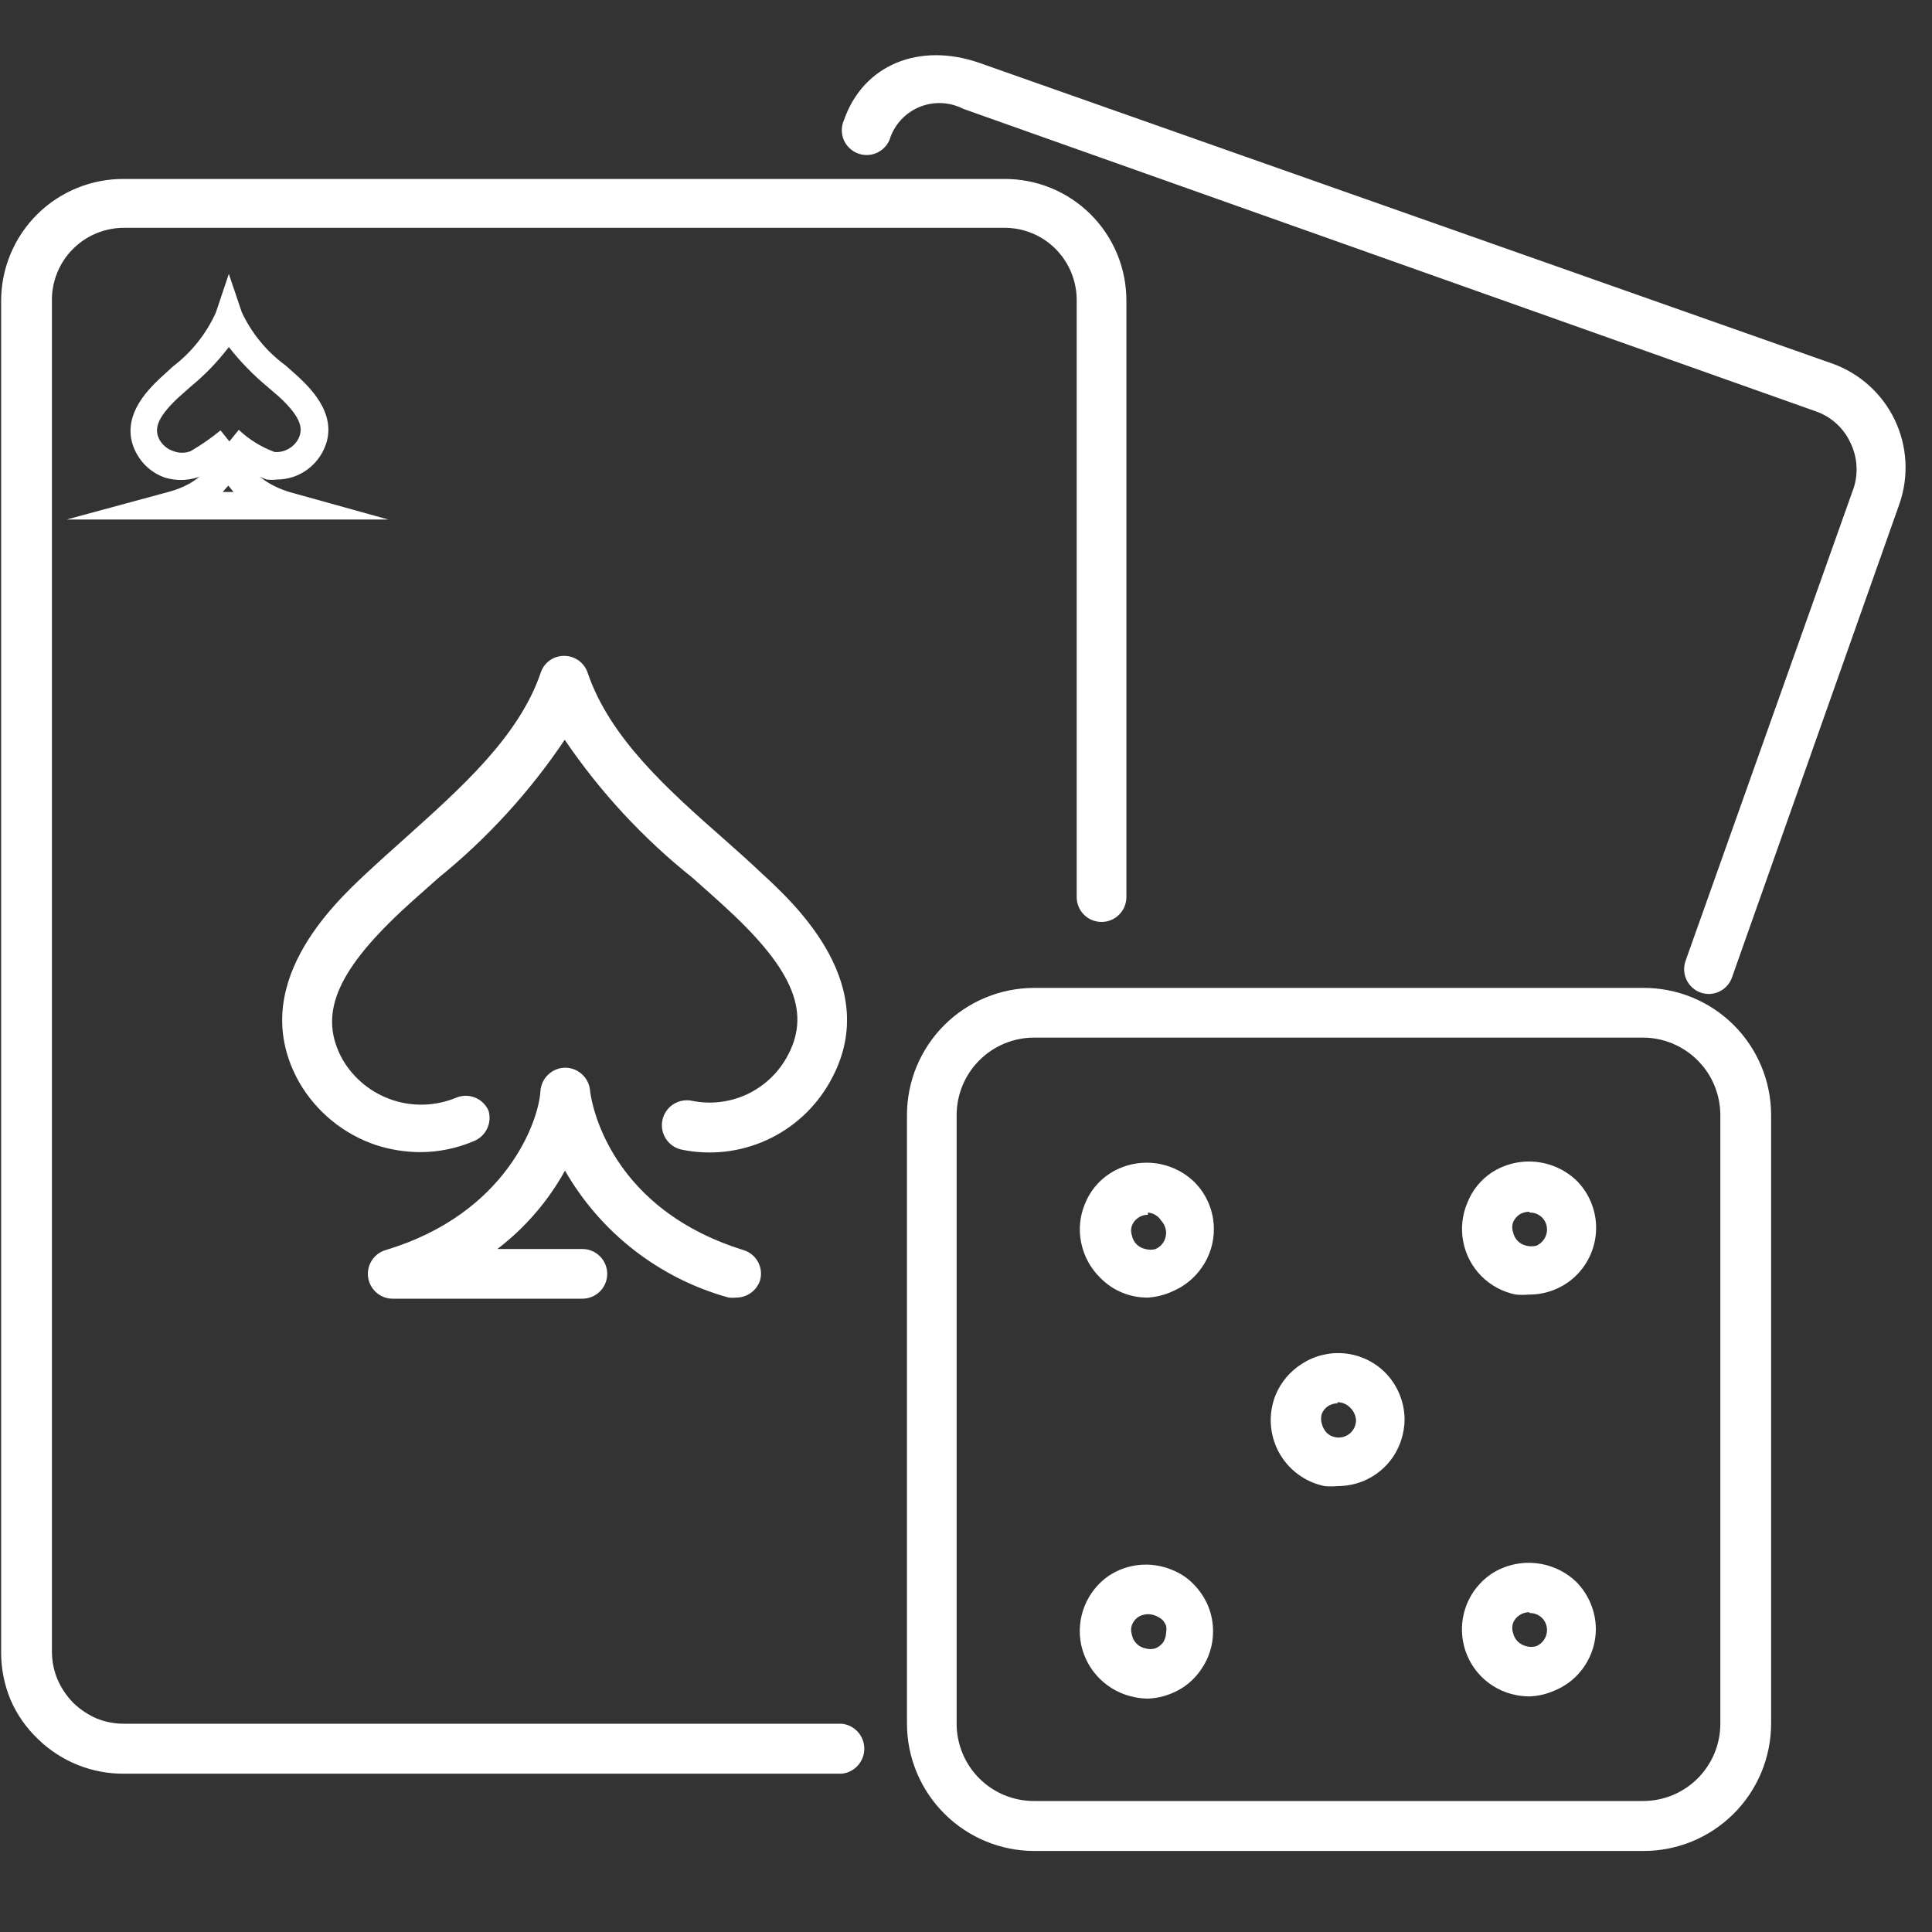
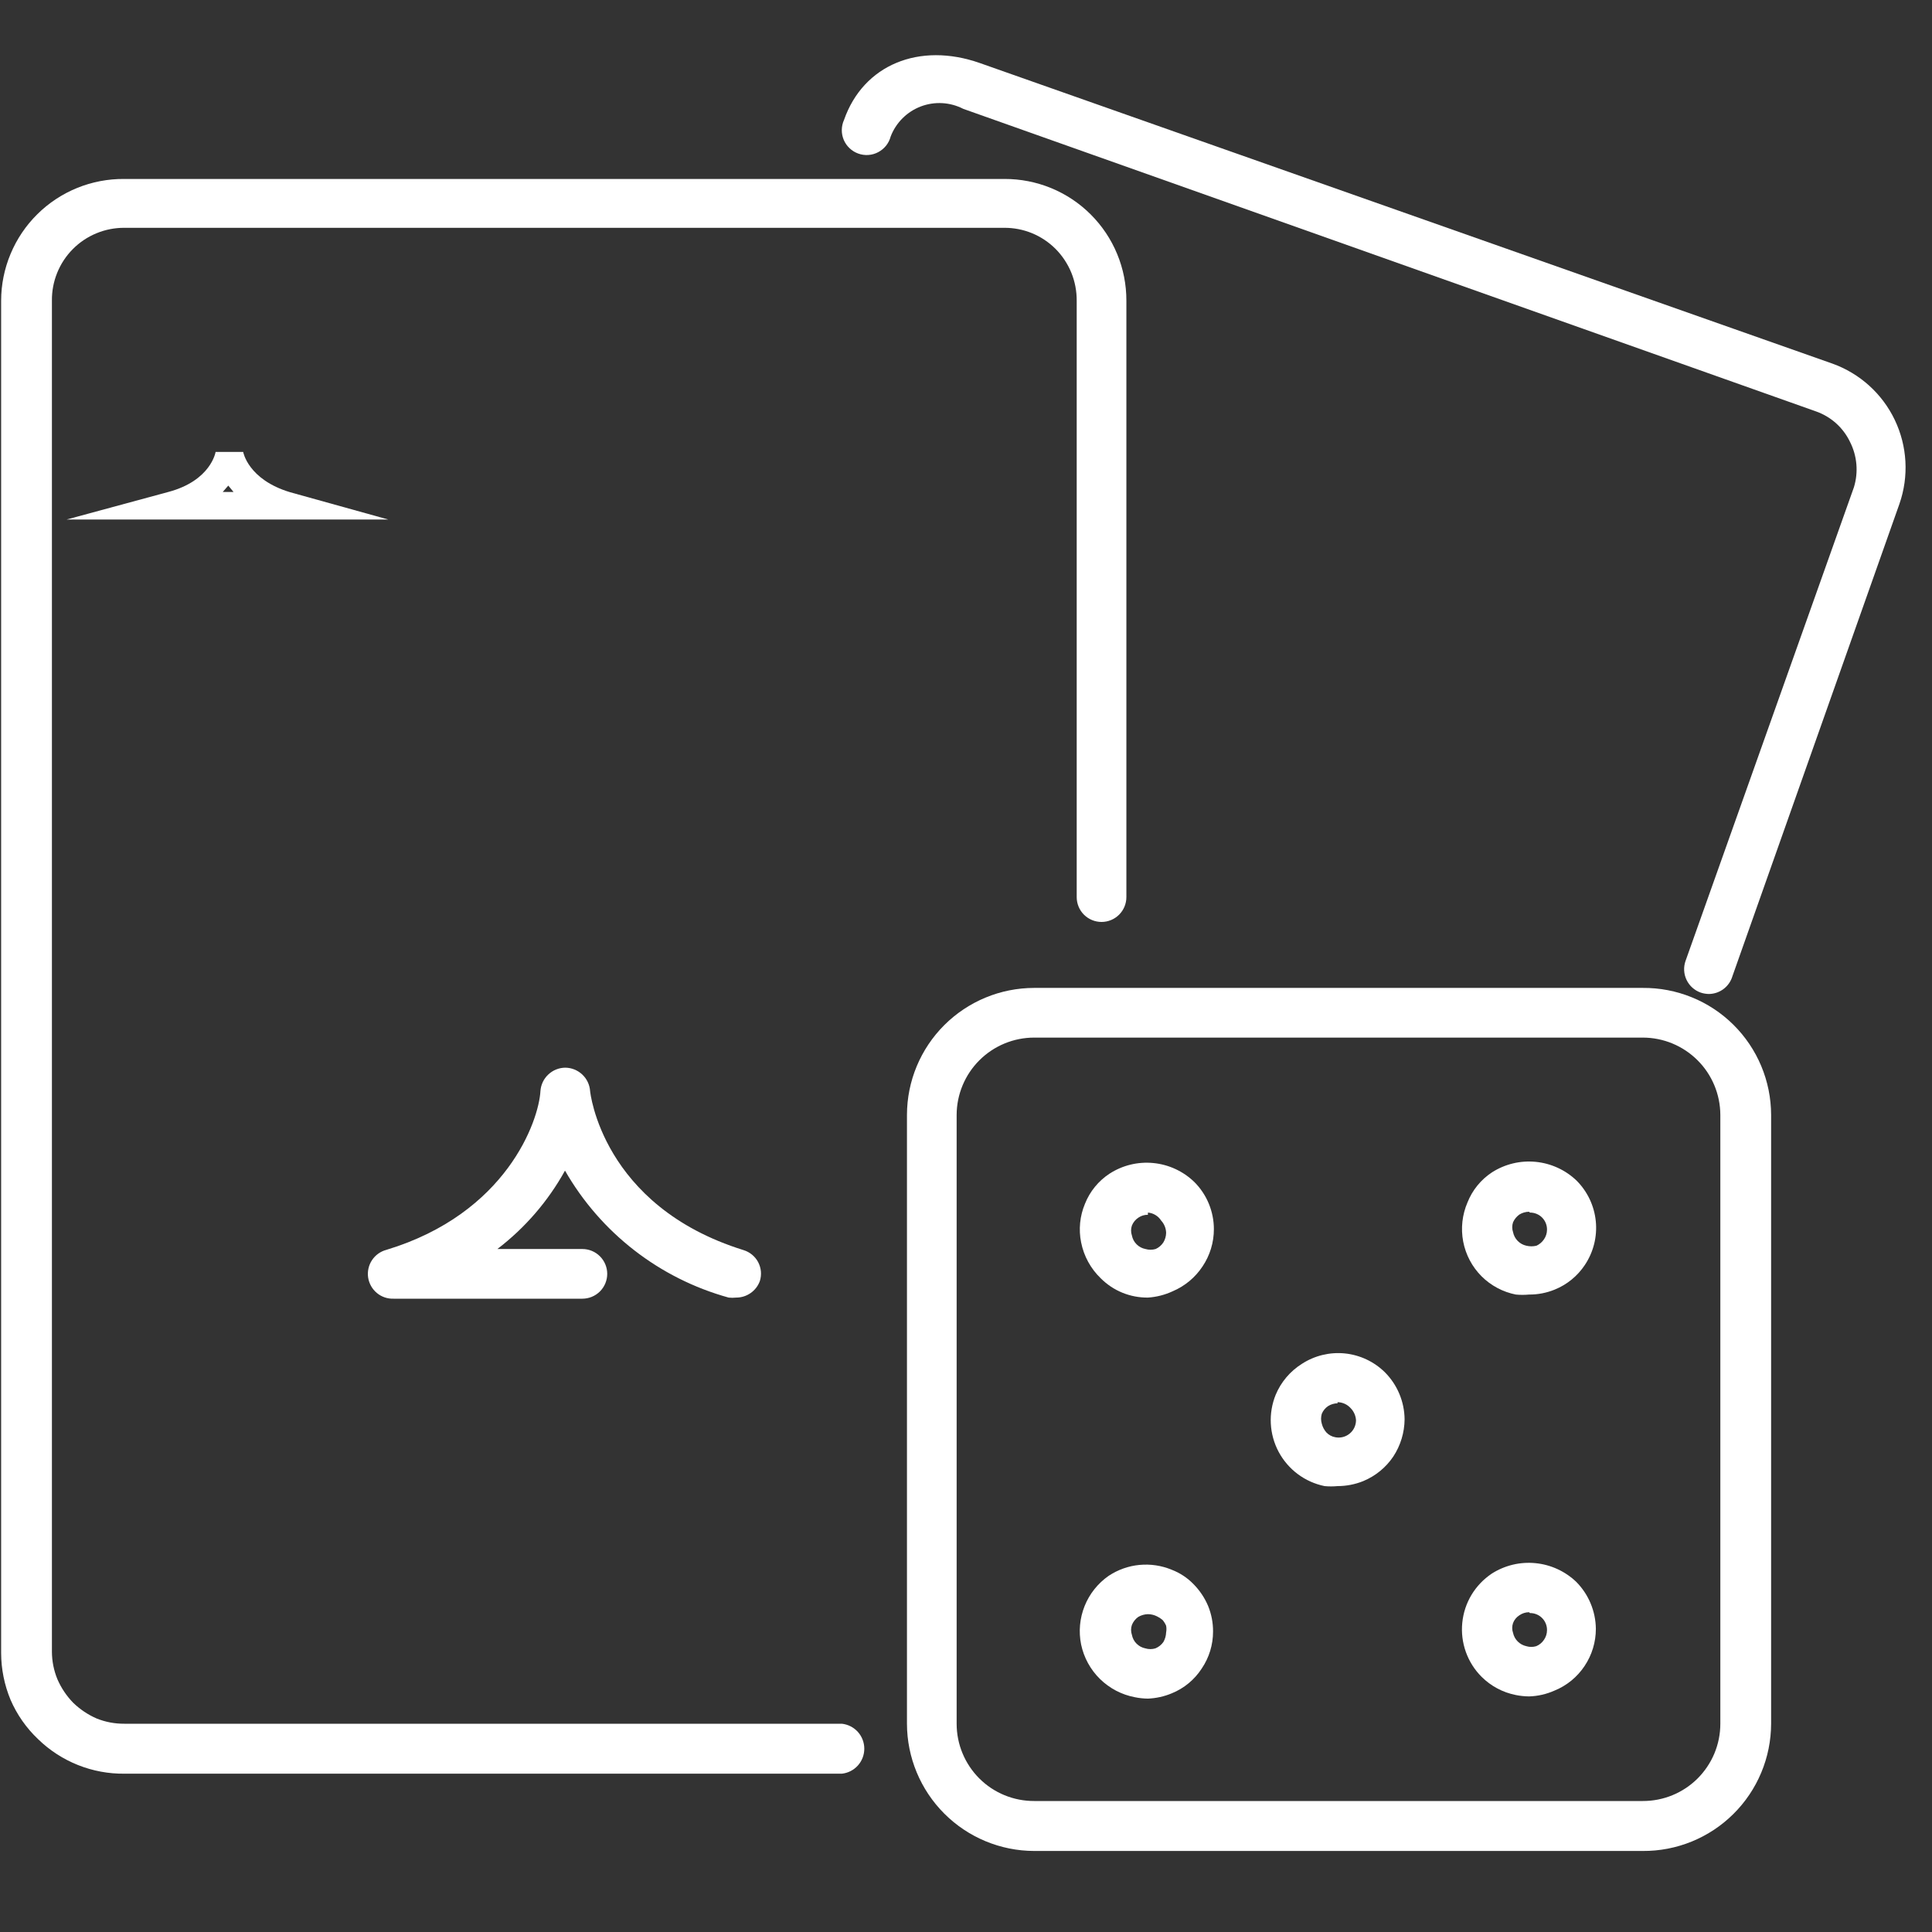
<svg xmlns="http://www.w3.org/2000/svg" width="70" height="70" viewBox="0 0 70 70" fill="none">
  <rect x="0" y="0" width="70" height="70" fill="#333333" stroke="none" />
  <path d="M59.521 67.064H37.471C36.249 67.062 35.078 66.575 34.214 65.711C33.35 64.847 32.863 63.676 32.861 62.454V40.394C32.863 39.173 33.35 38.003 34.214 37.141C35.079 36.279 36.25 35.794 37.471 35.794H59.521C60.129 35.789 60.731 35.904 61.295 36.133C61.858 36.361 62.371 36.699 62.803 37.127C63.235 37.554 63.578 38.063 63.813 38.624C64.048 39.185 64.169 39.786 64.171 40.394V62.454C64.169 63.063 64.048 63.665 63.813 64.226C63.579 64.787 63.235 65.297 62.803 65.725C62.371 66.154 61.859 66.492 61.296 66.722C60.732 66.952 60.129 67.068 59.521 67.064ZM37.471 37.594C36.727 37.594 36.014 37.889 35.487 38.414C34.961 38.938 34.663 39.651 34.661 40.394V62.454C34.661 62.823 34.733 63.188 34.875 63.528C35.016 63.868 35.223 64.177 35.484 64.438C35.745 64.698 36.055 64.904 36.396 65.044C36.737 65.184 37.102 65.255 37.471 65.254H59.521C59.889 65.255 60.254 65.184 60.595 65.044C60.936 64.904 61.246 64.698 61.507 64.438C61.768 64.177 61.975 63.868 62.117 63.528C62.258 63.188 62.331 62.823 62.331 62.454V40.394C62.328 39.651 62.031 38.938 61.504 38.414C60.977 37.889 60.264 37.594 59.521 37.594H37.471Z" fill="white" />
-   <path d="M48.461 53.844C48.304 53.859 48.147 53.859 47.991 53.844C47.64 53.772 47.309 53.624 47.022 53.41C46.734 53.195 46.498 52.92 46.329 52.605C46.16 52.289 46.063 51.939 46.044 51.581C46.025 51.224 46.086 50.866 46.221 50.534C46.414 50.072 46.746 49.681 47.171 49.414C47.63 49.116 48.178 48.983 48.723 49.037C49.269 49.092 49.779 49.331 50.171 49.714C50.627 50.167 50.885 50.782 50.891 51.424C50.887 51.904 50.745 52.373 50.481 52.774C50.213 53.172 49.834 53.481 49.391 53.664C49.095 53.783 48.779 53.844 48.461 53.844ZM48.461 50.844C48.34 50.846 48.223 50.881 48.121 50.944C48.018 51.013 47.938 51.11 47.891 51.224C47.856 51.342 47.856 51.467 47.891 51.584C47.921 51.703 47.979 51.813 48.061 51.904C48.147 51.993 48.259 52.053 48.381 52.074C48.471 52.092 48.564 52.089 48.654 52.067C48.743 52.044 48.827 52.003 48.898 51.944C48.97 51.886 49.028 51.813 49.068 51.73C49.108 51.647 49.129 51.556 49.131 51.464C49.123 51.299 49.055 51.143 48.941 51.024C48.88 50.956 48.807 50.901 48.724 50.863C48.641 50.825 48.552 50.805 48.461 50.804V50.844Z" fill="white" />
+   <path d="M48.461 53.844C48.304 53.859 48.147 53.859 47.991 53.844C47.64 53.772 47.309 53.624 47.022 53.41C46.734 53.195 46.498 52.92 46.329 52.605C46.16 52.289 46.063 51.939 46.044 51.581C46.025 51.224 46.086 50.866 46.221 50.534C46.414 50.072 46.746 49.681 47.171 49.414C47.63 49.116 48.178 48.983 48.723 49.037C49.269 49.092 49.779 49.331 50.171 49.714C50.627 50.167 50.885 50.782 50.891 51.424C50.887 51.904 50.745 52.373 50.481 52.774C50.213 53.172 49.834 53.481 49.391 53.664C49.095 53.783 48.779 53.844 48.461 53.844ZM48.461 50.844C48.34 50.846 48.223 50.881 48.121 50.944C48.018 51.013 47.938 51.11 47.891 51.224C47.856 51.342 47.856 51.467 47.891 51.584C47.921 51.703 47.979 51.813 48.061 51.904C48.147 51.993 48.259 52.053 48.381 52.074C48.471 52.092 48.564 52.089 48.654 52.067C48.743 52.044 48.827 52.003 48.898 51.944C48.97 51.886 49.028 51.813 49.068 51.73C49.108 51.647 49.129 51.556 49.131 51.464C49.123 51.299 49.055 51.143 48.941 51.024C48.88 50.956 48.807 50.901 48.724 50.863C48.641 50.825 48.552 50.805 48.461 50.804V50.844" fill="white" />
  <path d="M41.591 47.014C41.273 47.017 40.959 46.957 40.665 46.837C40.371 46.717 40.105 46.539 39.881 46.314C39.517 45.964 39.269 45.51 39.171 45.014C39.076 44.544 39.125 44.056 39.311 43.614C39.488 43.168 39.799 42.787 40.201 42.524C40.671 42.22 41.23 42.084 41.788 42.139C42.345 42.193 42.868 42.435 43.271 42.824C43.496 43.048 43.675 43.315 43.796 43.608C43.918 43.902 43.981 44.217 43.981 44.534C43.982 45.015 43.839 45.485 43.571 45.884C43.307 46.284 42.931 46.597 42.491 46.784C42.207 46.916 41.902 46.994 41.591 47.014ZM41.591 44.014C41.47 44.012 41.351 44.047 41.251 44.114C41.142 44.184 41.059 44.285 41.011 44.404C40.971 44.521 40.971 44.648 41.011 44.764C41.034 44.885 41.093 44.997 41.181 45.084C41.268 45.171 41.38 45.231 41.501 45.254C41.621 45.289 41.75 45.289 41.871 45.254C41.985 45.203 42.082 45.12 42.151 45.014C42.215 44.909 42.25 44.788 42.251 44.664C42.246 44.501 42.182 44.344 42.071 44.224C42.019 44.142 41.948 44.073 41.865 44.023C41.781 43.972 41.688 43.942 41.591 43.934V44.014Z" fill="white" />
  <path d="M55.401 46.904C55.241 46.919 55.08 46.919 54.921 46.904C54.451 46.811 54.02 46.581 53.681 46.244C53.337 45.9 53.105 45.46 53.014 44.983C52.923 44.505 52.978 44.011 53.171 43.564C53.348 43.118 53.659 42.737 54.061 42.474C54.531 42.175 55.088 42.041 55.642 42.096C56.197 42.15 56.718 42.389 57.121 42.774C57.517 43.17 57.764 43.692 57.819 44.251C57.874 44.809 57.733 45.368 57.421 45.834C57.155 46.234 56.775 46.544 56.331 46.724C56.035 46.845 55.719 46.906 55.401 46.904ZM55.401 43.904C55.277 43.905 55.156 43.94 55.051 44.004C54.951 44.076 54.871 44.172 54.821 44.284C54.781 44.401 54.781 44.528 54.821 44.644C54.845 44.764 54.903 44.873 54.988 44.96C55.073 45.047 55.182 45.108 55.301 45.134C55.422 45.164 55.549 45.164 55.671 45.134C55.78 45.083 55.873 45.004 55.941 44.904C56.012 44.802 56.051 44.679 56.051 44.554C56.052 44.472 56.037 44.391 56.006 44.315C55.975 44.239 55.93 44.171 55.872 44.113C55.814 44.055 55.745 44.009 55.669 43.979C55.594 43.948 55.512 43.933 55.431 43.934L55.401 43.904Z" fill="white" />
  <path d="M41.591 61.544C41.433 61.542 41.275 61.526 41.121 61.494C40.643 61.404 40.203 61.174 39.856 60.834C39.509 60.495 39.271 60.059 39.171 59.584C39.076 59.117 39.12 58.632 39.298 58.189C39.475 57.747 39.779 57.366 40.171 57.094C40.504 56.874 40.886 56.738 41.283 56.7C41.681 56.662 42.082 56.721 42.451 56.874C42.749 56.988 43.019 57.165 43.241 57.394C43.466 57.621 43.646 57.889 43.771 58.184C43.892 58.479 43.953 58.795 43.951 59.114C43.952 59.592 43.809 60.059 43.541 60.454C43.279 60.859 42.898 61.174 42.451 61.354C42.178 61.468 41.886 61.532 41.591 61.544ZM41.591 58.484C41.468 58.488 41.347 58.522 41.241 58.584C41.138 58.657 41.058 58.758 41.011 58.874C40.971 58.991 40.971 59.117 41.011 59.234C41.034 59.355 41.093 59.467 41.181 59.554C41.268 59.641 41.38 59.701 41.501 59.724C41.618 59.759 41.743 59.759 41.861 59.724C41.977 59.677 42.078 59.597 42.151 59.494C42.213 59.388 42.247 59.267 42.251 59.144C42.266 59.065 42.266 58.983 42.251 58.904C42.219 58.827 42.175 58.756 42.121 58.694C42.06 58.642 41.993 58.598 41.921 58.564C41.818 58.512 41.705 58.485 41.591 58.484Z" fill="white" />
  <path d="M55.401 61.464C55.239 61.462 55.079 61.446 54.921 61.414C54.451 61.321 54.02 61.092 53.681 60.754C53.426 60.5 53.232 60.193 53.111 59.854C52.99 59.516 52.945 59.154 52.981 58.797C53.016 58.439 53.13 58.093 53.315 57.785C53.501 57.477 53.752 57.214 54.051 57.014C54.521 56.715 55.078 56.581 55.633 56.636C56.187 56.69 56.708 56.929 57.111 57.314C57.559 57.767 57.814 58.377 57.821 59.014C57.822 59.495 57.679 59.965 57.411 60.364C57.145 60.764 56.765 61.074 56.321 61.254C56.031 61.383 55.718 61.455 55.401 61.464ZM55.401 58.414C55.276 58.414 55.153 58.453 55.051 58.524C54.946 58.591 54.865 58.689 54.821 58.804C54.78 58.921 54.78 59.048 54.821 59.164C54.846 59.282 54.905 59.389 54.99 59.474C55.075 59.559 55.183 59.618 55.301 59.644C55.418 59.68 55.543 59.68 55.661 59.644C55.775 59.597 55.872 59.517 55.941 59.414C56.012 59.312 56.051 59.189 56.051 59.064C56.052 58.982 56.037 58.901 56.006 58.825C55.975 58.749 55.93 58.681 55.872 58.623C55.814 58.565 55.745 58.519 55.669 58.489C55.594 58.458 55.512 58.443 55.431 58.444L55.401 58.414Z" fill="white" />
  <path d="M30.521 64.264H4.521C3.35 64.28 2.22 63.83 1.381 63.014C0.954 62.61 0.614 62.124 0.381 61.584C0.159 61.048 0.043 60.474 0.041 59.894V10.894C0.042 10.311 0.159 9.734 0.384 9.197C0.609 8.659 0.938 8.171 1.353 7.761C1.767 7.351 2.259 7.027 2.799 6.808C3.339 6.589 3.918 6.479 4.501 6.484H36.391C36.971 6.482 37.546 6.594 38.083 6.814C38.62 7.035 39.108 7.359 39.518 7.769C39.929 8.179 40.255 8.666 40.477 9.203C40.699 9.739 40.812 10.314 40.811 10.894V32.504C40.811 32.743 40.716 32.972 40.547 33.141C40.378 33.309 40.149 33.404 39.911 33.404C39.672 33.404 39.443 33.309 39.274 33.141C39.105 32.972 39.011 32.743 39.011 32.504V10.894C39.013 10.546 38.947 10.2 38.815 9.877C38.682 9.554 38.487 9.261 38.241 9.014C37.998 8.772 37.709 8.58 37.392 8.449C37.074 8.319 36.734 8.253 36.391 8.254H4.501C4.155 8.253 3.812 8.32 3.492 8.453C3.172 8.585 2.882 8.78 2.638 9.026C2.394 9.271 2.202 9.563 2.072 9.884C1.942 10.205 1.877 10.548 1.881 10.894V59.844C1.882 60.187 1.95 60.527 2.081 60.844C2.218 61.159 2.411 61.447 2.651 61.694C2.898 61.933 3.186 62.127 3.501 62.264C3.819 62.392 4.158 62.456 4.501 62.454H30.501C30.724 62.478 30.931 62.583 31.082 62.75C31.232 62.917 31.315 63.134 31.315 63.359C31.315 63.584 31.232 63.801 31.082 63.968C30.931 64.135 30.724 64.241 30.501 64.264H30.521Z" fill="white" />
-   <path d="M15.231 41.744C14.68 41.742 14.134 41.655 13.611 41.484C12.443 41.088 11.459 40.282 10.841 39.214C8.891 35.744 12.081 32.754 13.281 31.634C13.731 31.214 14.201 30.794 14.671 30.374C16.671 28.574 18.791 26.714 19.591 24.374C19.648 24.195 19.762 24.039 19.915 23.929C20.068 23.819 20.252 23.762 20.441 23.764C20.629 23.763 20.812 23.822 20.965 23.931C21.117 24.041 21.232 24.196 21.291 24.374C22.101 26.754 24.221 28.634 26.291 30.454C26.741 30.854 27.181 31.244 27.601 31.644C28.821 32.764 32.041 35.744 30.061 39.214C29.54 40.136 28.741 40.869 27.778 41.307C26.815 41.746 25.737 41.867 24.701 41.654C24.584 41.63 24.474 41.583 24.376 41.516C24.278 41.449 24.194 41.364 24.129 41.264C24.064 41.165 24.019 41.054 23.997 40.937C23.975 40.82 23.976 40.7 24.001 40.584C24.025 40.468 24.072 40.358 24.139 40.26C24.206 40.162 24.291 40.078 24.391 40.013C24.49 39.948 24.601 39.903 24.718 39.881C24.835 39.859 24.954 39.86 25.071 39.884C25.731 40.019 26.418 39.942 27.032 39.664C27.646 39.385 28.157 38.92 28.491 38.334C29.401 36.744 28.781 35.184 26.381 32.964C25.961 32.574 25.531 32.194 25.091 31.804C23.305 30.38 21.744 28.694 20.461 26.804C19.195 28.689 17.654 30.374 15.891 31.804C15.431 32.214 14.971 32.614 14.531 33.024C12.141 35.264 11.531 36.814 12.421 38.404C12.825 39.088 13.462 39.602 14.215 39.854C14.968 40.106 15.787 40.077 16.521 39.774C16.739 39.681 16.987 39.678 17.208 39.766C17.429 39.854 17.606 40.026 17.701 40.244C17.764 40.461 17.745 40.693 17.648 40.896C17.55 41.1 17.38 41.259 17.171 41.344C16.557 41.606 15.898 41.742 15.231 41.744Z" fill="white" />
  <path d="M26.671 47.014C26.581 47.024 26.49 47.024 26.401 47.014C23.895 46.322 21.764 44.669 20.471 42.414C19.859 43.52 19.025 44.487 18.021 45.254H21.101C21.339 45.254 21.568 45.349 21.737 45.518C21.906 45.687 22.001 45.916 22.001 46.154C22.001 46.393 21.906 46.622 21.737 46.791C21.568 46.959 21.339 47.054 21.101 47.054H14.261C14.039 47.062 13.823 46.988 13.653 46.846C13.483 46.704 13.371 46.505 13.338 46.286C13.306 46.066 13.356 45.843 13.478 45.658C13.6 45.474 13.786 45.34 14.001 45.284C18.361 43.964 19.521 40.604 19.581 39.534C19.596 39.305 19.697 39.09 19.864 38.933C20.031 38.775 20.251 38.686 20.481 38.684C20.71 38.686 20.93 38.775 21.098 38.933C21.264 39.09 21.366 39.305 21.381 39.534C21.381 39.534 21.791 43.694 26.941 45.294C27.053 45.328 27.158 45.385 27.249 45.46C27.34 45.535 27.415 45.627 27.47 45.731C27.524 45.835 27.558 45.949 27.569 46.066C27.579 46.184 27.566 46.302 27.531 46.414C27.467 46.591 27.35 46.743 27.196 46.85C27.042 46.958 26.858 47.015 26.671 47.014Z" fill="white" />
-   <path d="M10.041 17.374C9.914 17.389 9.787 17.389 9.661 17.374C9.165 17.192 8.7 16.936 8.281 16.614C7.981 16.834 7.671 17.034 7.351 17.224C6.915 17.414 6.426 17.442 5.971 17.304C5.549 17.156 5.194 16.861 4.971 16.474C4.231 15.184 5.381 14.104 5.811 13.694L6.271 13.274C6.941 12.763 7.474 12.093 7.821 11.324L8.291 9.924L8.761 11.314C9.12 12.081 9.667 12.744 10.351 13.244L10.811 13.654C11.241 14.064 12.391 15.134 11.661 16.424C11.466 16.767 11.168 17.039 10.811 17.204C10.569 17.314 10.306 17.372 10.041 17.374ZM8.651 15.574C9.023 15.924 9.462 16.196 9.941 16.374C10.095 16.392 10.252 16.364 10.391 16.294C10.558 16.219 10.698 16.093 10.791 15.934C10.991 15.574 10.961 15.164 10.121 14.384L9.691 14.014C9.175 13.585 8.705 13.102 8.291 12.574C7.885 13.107 7.419 13.59 6.901 14.014L6.451 14.414C5.621 15.194 5.591 15.594 5.791 15.954C5.903 16.138 6.076 16.276 6.281 16.344C6.483 16.424 6.708 16.424 6.911 16.344C7.29 16.123 7.651 15.872 7.991 15.594L8.311 15.994L8.651 15.574Z" fill="white" />
  <path d="M14.071 18.824H2.411L6.101 17.824C7.641 17.414 7.811 16.384 7.811 16.374H8.811C8.811 16.374 8.981 17.374 10.511 17.834L14.071 18.824ZM8.071 17.824H8.461L8.271 17.594L8.071 17.824Z" fill="white" />
  <path d="M61.921 36.014C61.819 36.013 61.718 35.996 61.621 35.964C61.509 35.925 61.406 35.864 61.318 35.785C61.23 35.706 61.158 35.61 61.107 35.503C61.056 35.397 61.026 35.281 61.02 35.162C61.014 35.044 61.031 34.926 61.071 34.814L67.171 17.654C67.338 17.11 67.288 16.522 67.031 16.014C66.908 15.756 66.735 15.525 66.522 15.334C66.309 15.144 66.061 14.998 65.791 14.904L34.901 3.944C34.665 3.823 34.406 3.752 34.141 3.737C33.876 3.722 33.611 3.763 33.362 3.857C33.114 3.952 32.889 4.097 32.701 4.284C32.513 4.472 32.366 4.697 32.271 4.944C32.239 5.065 32.183 5.178 32.106 5.276C32.028 5.373 31.931 5.454 31.821 5.512C31.711 5.571 31.59 5.606 31.465 5.615C31.341 5.624 31.216 5.607 31.099 5.565C30.981 5.523 30.874 5.458 30.783 5.372C30.692 5.287 30.62 5.183 30.571 5.069C30.523 4.954 30.498 4.83 30.5 4.705C30.502 4.581 30.529 4.458 30.581 4.344C31.281 2.344 33.311 1.514 35.501 2.284L66.391 13.174C67.384 13.53 68.196 14.263 68.651 15.214C69.106 16.166 69.167 17.258 68.821 18.254L62.771 35.364C62.717 35.549 62.606 35.712 62.453 35.829C62.3 35.946 62.113 36.011 61.921 36.014Z" fill="white" />
</svg>